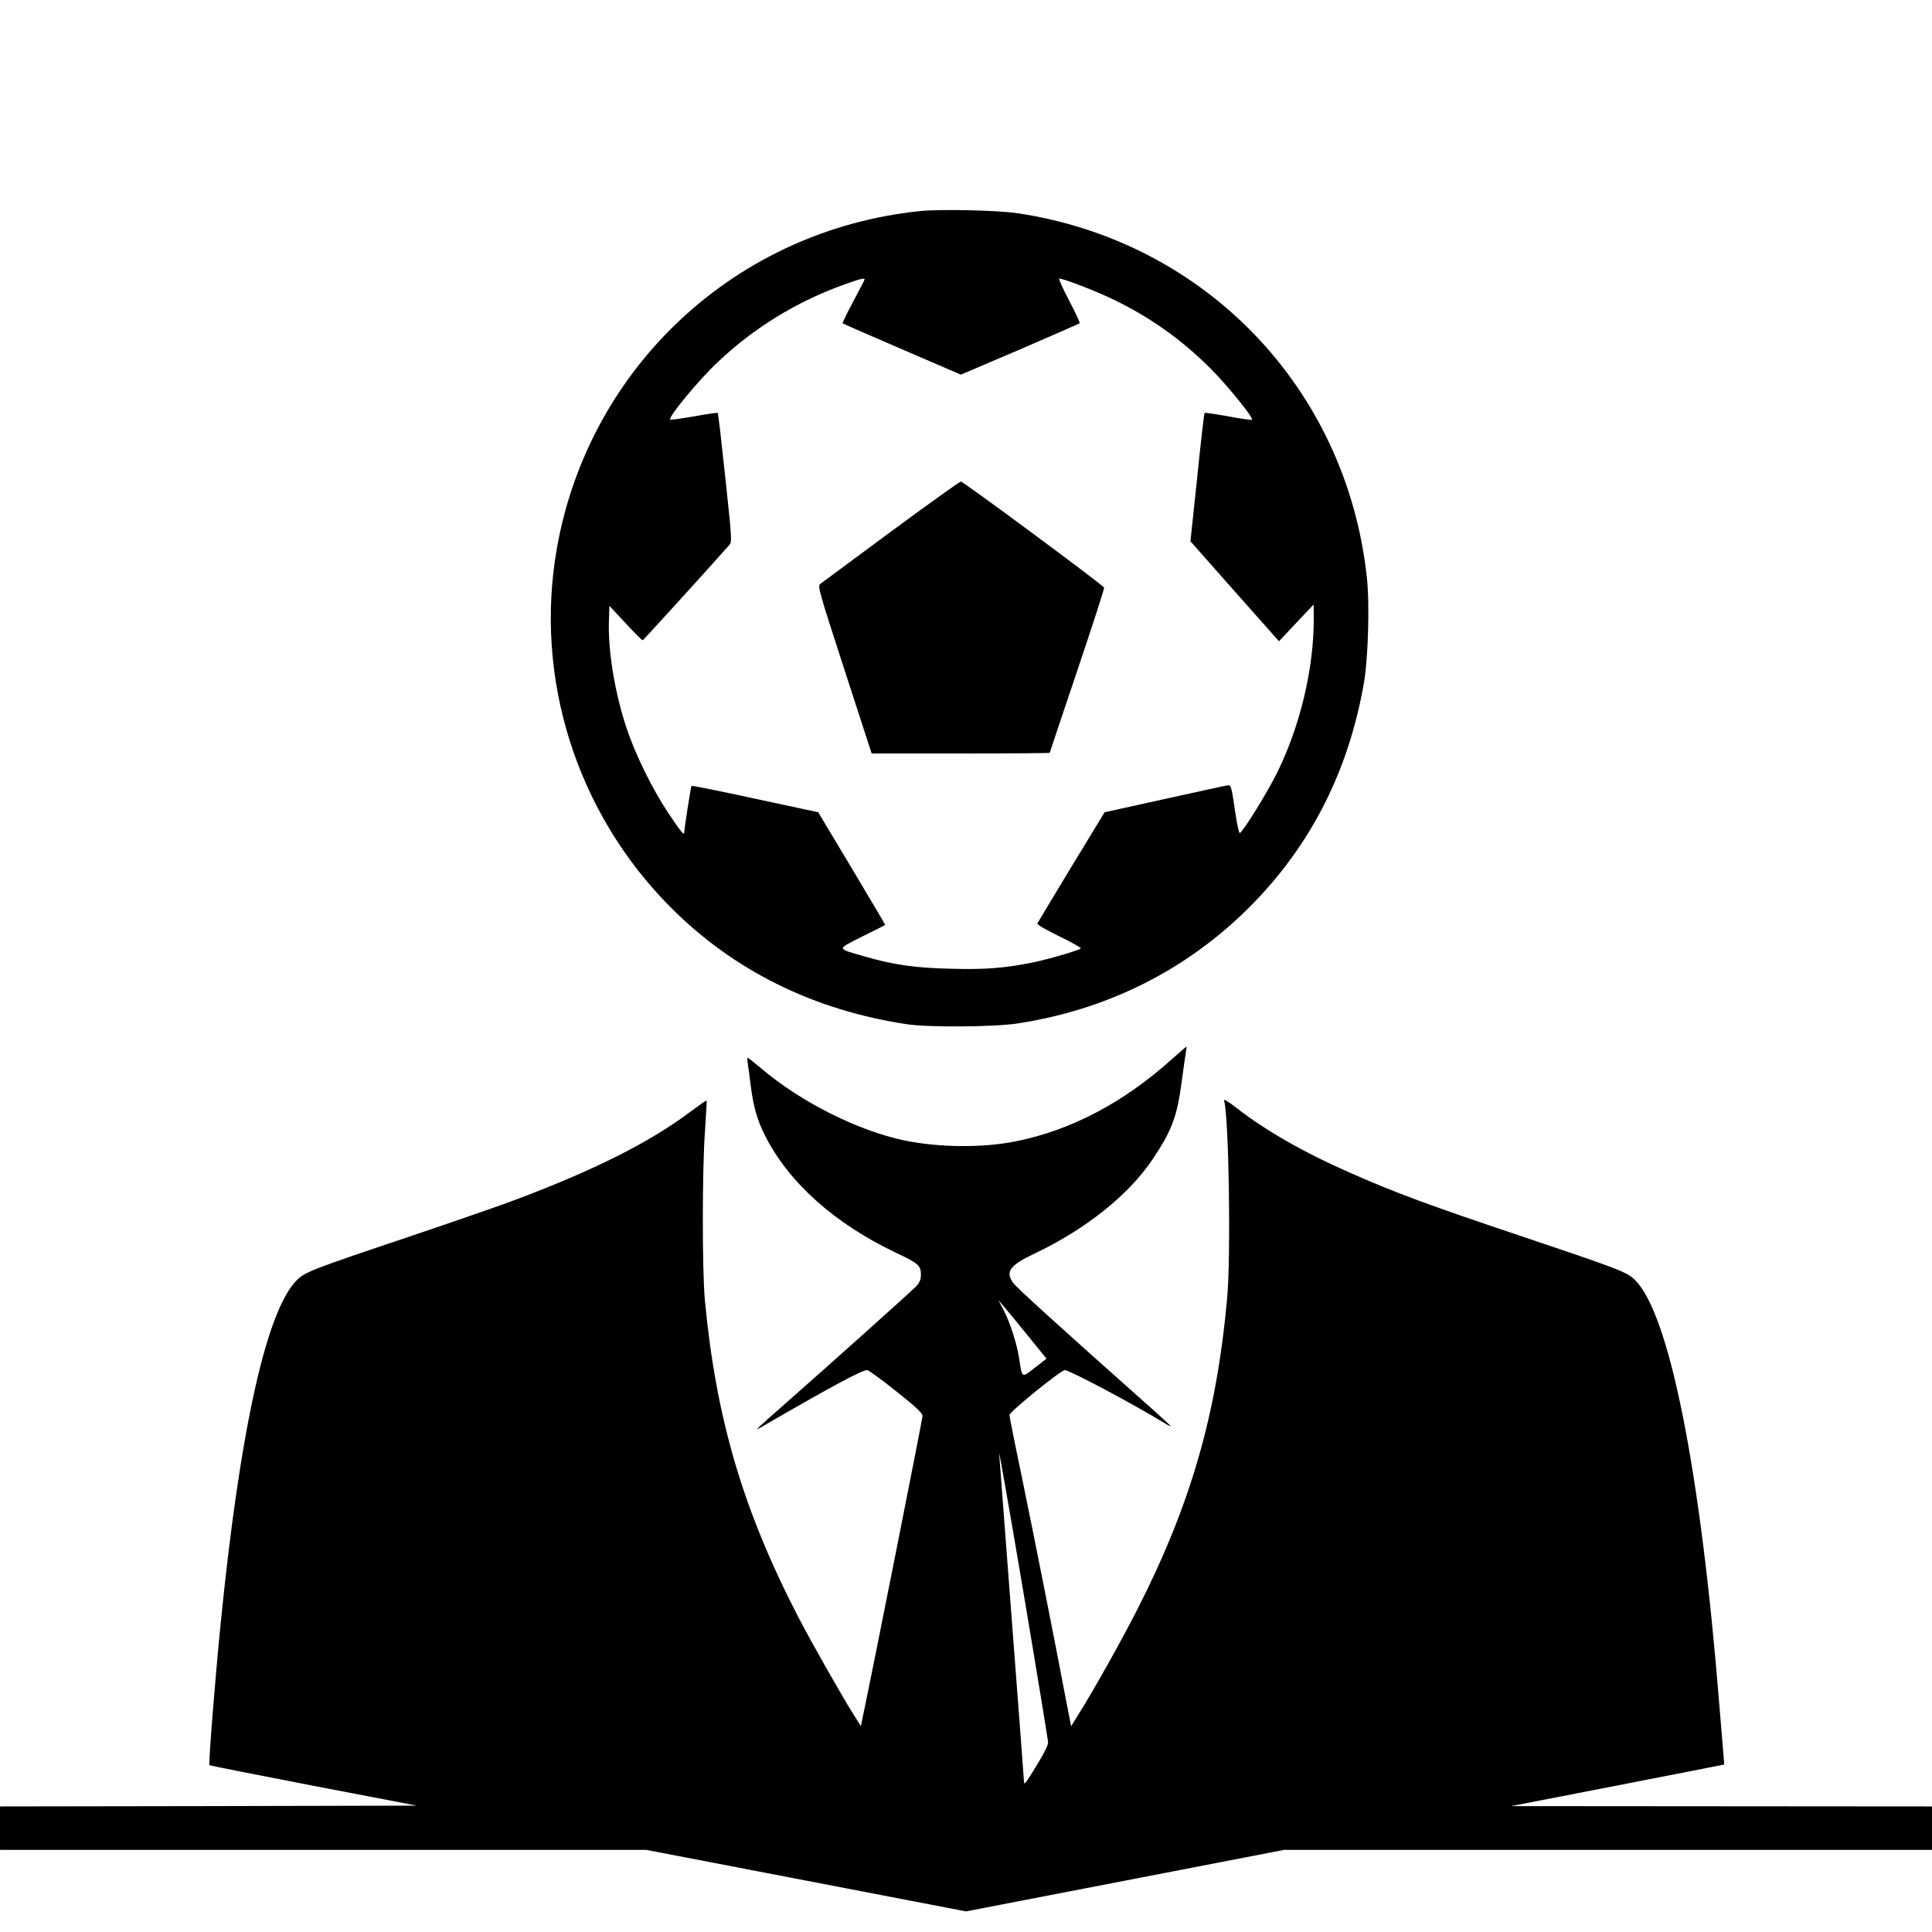
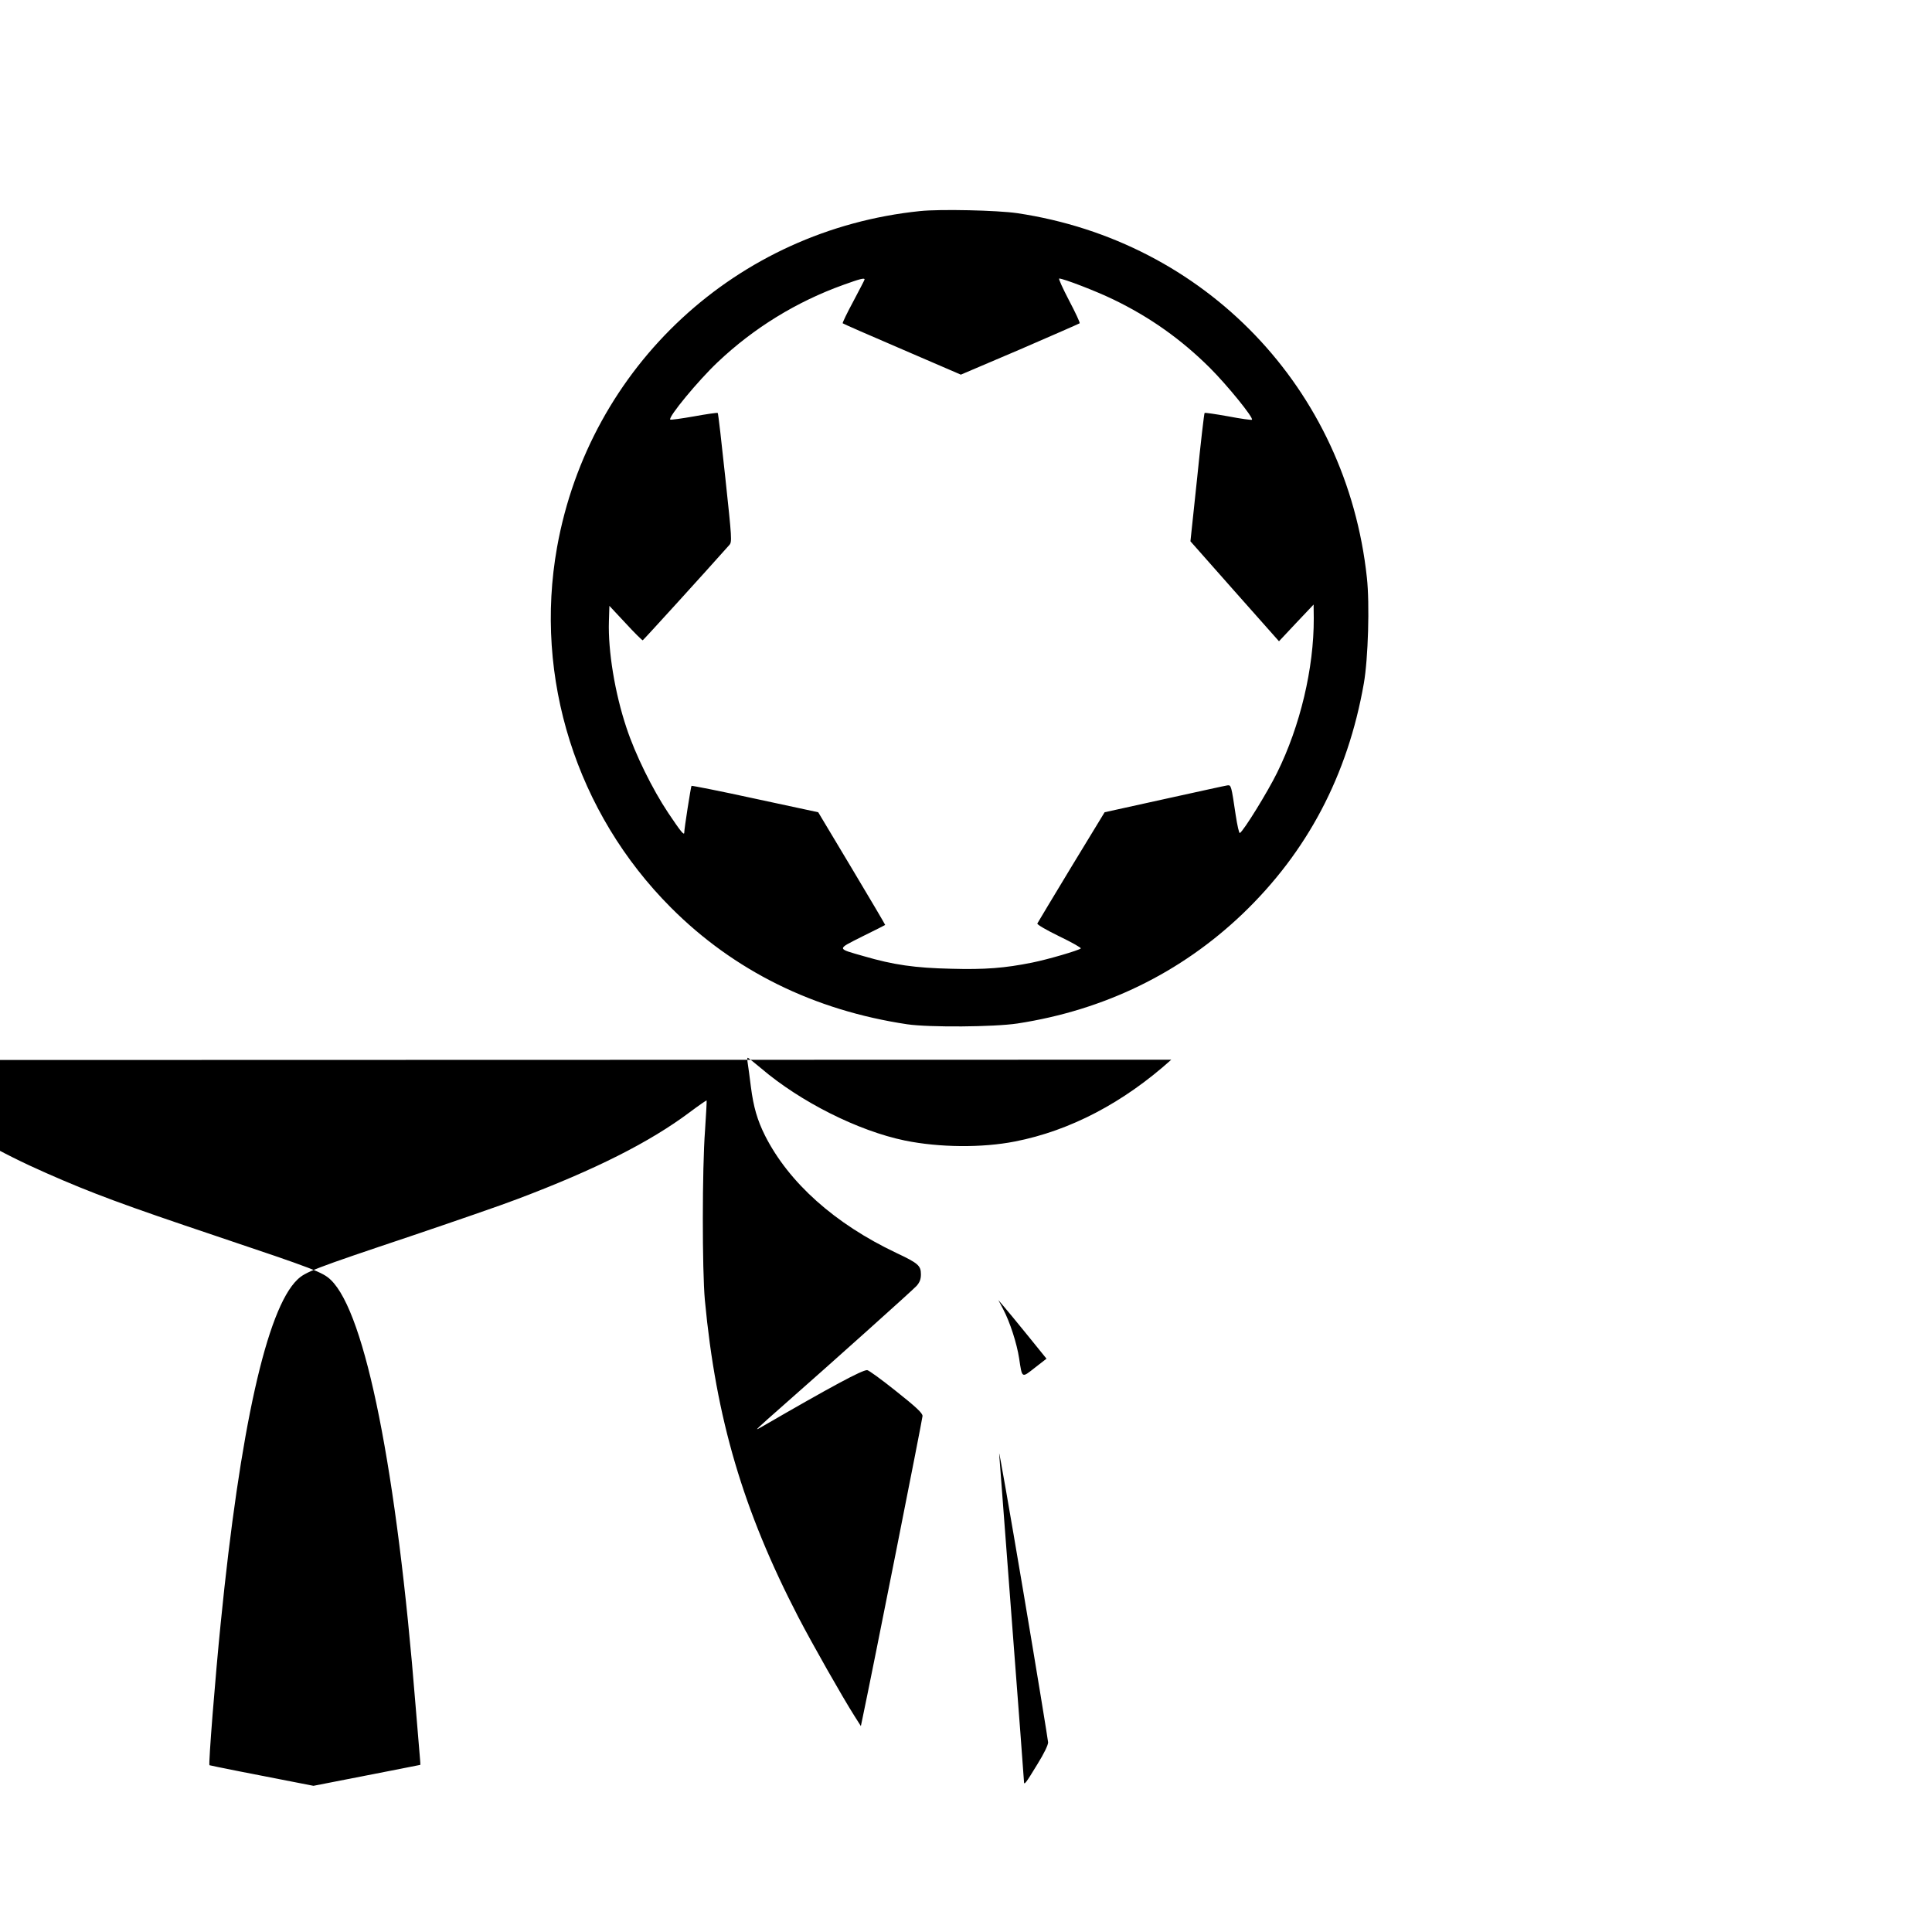
<svg xmlns="http://www.w3.org/2000/svg" version="1.0" width="1200pt" height="1200pt" viewBox="0 0 1200 1200" preserveAspectRatio="xMidYMid meet">
  <g transform="translate(0,1200) scale(0.1,-0.1)" fill="#000000" stroke="none">
    <path d="M5715 10689 c-1140 -117 -2053 -963 -2255 -2088 -145 -811 120 -1650 707 -2238 392 -393 888 -638 1468 -725 137 -20 540 -17 685 5 540 83 1013 314 1396 679 404 386 655 863 755 1433 27 154 37 494 19 657 -126 1175 -1004 2090 -2172 2264 -124 18 -478 26 -603 13z m-345 -425 c0 -3 -32 -64 -70 -136 -39 -72 -68 -133 -66 -136 3 -3 169 -76 370 -162 l364 -157 366 156 c201 87 368 160 372 163 3 4 -27 68 -66 142 -39 75 -67 136 -61 136 26 0 229 -78 336 -130 228 -110 422 -248 600 -425 108 -108 273 -311 261 -322 -3 -3 -69 6 -147 21 -79 14 -145 24 -147 21 -3 -2 -24 -183 -46 -401 l-42 -396 275 -311 275 -310 107 114 108 114 1 -86 c1 -309 -84 -668 -228 -959 -58 -118 -207 -360 -231 -374 -5 -3 -16 47 -26 112 -27 182 -28 187 -51 184 -10 -1 -186 -40 -391 -85 l-372 -82 -207 -340 c-113 -187 -208 -345 -211 -351 -2 -7 57 -41 137 -80 77 -37 137 -71 133 -75 -13 -12 -203 -68 -303 -88 -169 -34 -292 -44 -504 -38 -223 5 -356 24 -541 78 -171 49 -170 41 -10 122 77 38 141 70 143 72 1 1 -92 159 -207 351 l-209 349 -391 84 c-215 47 -393 82 -396 80 -4 -5 -45 -266 -45 -290 0 -21 -22 6 -99 121 -99 148 -206 366 -260 530 -72 215 -115 478 -109 661 l3 96 100 -107 c55 -60 103 -107 107 -107 5 2 388 423 538 592 17 19 16 36 -25 418 -23 218 -44 400 -47 402 -2 3 -69 -7 -147 -21 -79 -14 -146 -23 -148 -20 -15 14 175 244 295 357 225 213 491 376 781 480 105 38 131 44 131 33z" />
-     <path d="M5535 8699 c-231 -171 -429 -317 -439 -325 -19 -13 -14 -31 149 -534 l169 -520 553 0 c304 0 553 2 553 4 0 2 77 231 171 510 94 279 169 511 167 516 -5 15 -876 660 -890 659 -7 0 -202 -140 -433 -310z" />
-     <path d="M7275 5418 c-297 -267 -628 -441 -971 -508 -203 -40 -469 -38 -684 6 -290 60 -648 240 -892 448 -43 36 -80 66 -84 66 -3 0 -3 -15 0 -32 3 -18 12 -85 20 -149 16 -125 40 -207 88 -303 148 -292 433 -547 815 -728 136 -64 153 -79 153 -133 0 -30 -7 -49 -27 -72 -26 -28 -514 -466 -828 -742 -72 -63 -139 -123 -150 -134 -19 -19 -19 -19 15 0 437 253 623 353 656 353 9 0 90 -59 180 -131 126 -100 164 -136 164 -154 0 -17 -313 -1595 -373 -1878 l-10 -48 -40 63 c-76 120 -260 444 -348 613 -343 662 -512 1234 -581 1970 -17 187 -17 816 1 1053 7 101 11 185 10 187 -2 1 -50 -32 -106 -74 -246 -184 -581 -354 -1068 -538 -93 -36 -395 -140 -670 -233 -597 -200 -648 -220 -698 -268 -190 -182 -356 -927 -476 -2132 -34 -337 -77 -877 -70 -884 2 -2 293 -60 646 -128 l642 -123 -1295 -3 -1294 -2 0 -135 0 -135 2008 0 2007 0 993 -191 992 -191 988 191 987 191 2013 0 2012 0 0 135 0 135 -1307 1 -1308 1 660 128 c363 71 661 129 663 130 2 0 0 26 -3 58 -3 31 -14 172 -26 312 -116 1458 -311 2435 -526 2642 -50 48 -100 67 -713 273 -569 191 -772 266 -1055 391 -289 127 -524 262 -704 402 -54 42 -81 58 -78 46 30 -101 43 -963 19 -1229 -65 -721 -226 -1279 -557 -1930 -103 -202 -277 -512 -373 -664 l-39 -63 -33 169 c-65 345 -201 1030 -274 1383 -42 200 -76 372 -76 381 0 20 319 279 344 279 29 0 419 -207 624 -332 17 -11 32 -18 32 -15 0 3 -75 72 -167 153 -524 466 -791 708 -810 736 -50 69 -22 109 133 182 319 152 585 364 734 587 120 179 152 267 180 483 11 82 23 165 26 183 3 18 5 33 3 32 -2 0 -44 -37 -94 -81z m-894 -1710 l119 -147 -72 -56 c-83 -65 -79 -68 -98 58 -14 92 -57 226 -99 305 l-30 57 30 -35 c17 -19 84 -101 150 -182z m129 -2530 c0 -17 -25 -69 -66 -135 -75 -123 -84 -135 -84 -107 0 10 -34 458 -75 994 -41 536 -76 1004 -79 1040 -3 36 64 -347 149 -850 85 -503 154 -927 155 -942z" />
+     <path d="M7275 5418 c-297 -267 -628 -441 -971 -508 -203 -40 -469 -38 -684 6 -290 60 -648 240 -892 448 -43 36 -80 66 -84 66 -3 0 -3 -15 0 -32 3 -18 12 -85 20 -149 16 -125 40 -207 88 -303 148 -292 433 -547 815 -728 136 -64 153 -79 153 -133 0 -30 -7 -49 -27 -72 -26 -28 -514 -466 -828 -742 -72 -63 -139 -123 -150 -134 -19 -19 -19 -19 15 0 437 253 623 353 656 353 9 0 90 -59 180 -131 126 -100 164 -136 164 -154 0 -17 -313 -1595 -373 -1878 l-10 -48 -40 63 c-76 120 -260 444 -348 613 -343 662 -512 1234 -581 1970 -17 187 -17 816 1 1053 7 101 11 185 10 187 -2 1 -50 -32 -106 -74 -246 -184 -581 -354 -1068 -538 -93 -36 -395 -140 -670 -233 -597 -200 -648 -220 -698 -268 -190 -182 -356 -927 -476 -2132 -34 -337 -77 -877 -70 -884 2 -2 293 -60 646 -128 c363 71 661 129 663 130 2 0 0 26 -3 58 -3 31 -14 172 -26 312 -116 1458 -311 2435 -526 2642 -50 48 -100 67 -713 273 -569 191 -772 266 -1055 391 -289 127 -524 262 -704 402 -54 42 -81 58 -78 46 30 -101 43 -963 19 -1229 -65 -721 -226 -1279 -557 -1930 -103 -202 -277 -512 -373 -664 l-39 -63 -33 169 c-65 345 -201 1030 -274 1383 -42 200 -76 372 -76 381 0 20 319 279 344 279 29 0 419 -207 624 -332 17 -11 32 -18 32 -15 0 3 -75 72 -167 153 -524 466 -791 708 -810 736 -50 69 -22 109 133 182 319 152 585 364 734 587 120 179 152 267 180 483 11 82 23 165 26 183 3 18 5 33 3 32 -2 0 -44 -37 -94 -81z m-894 -1710 l119 -147 -72 -56 c-83 -65 -79 -68 -98 58 -14 92 -57 226 -99 305 l-30 57 30 -35 c17 -19 84 -101 150 -182z m129 -2530 c0 -17 -25 -69 -66 -135 -75 -123 -84 -135 -84 -107 0 10 -34 458 -75 994 -41 536 -76 1004 -79 1040 -3 36 64 -347 149 -850 85 -503 154 -927 155 -942z" />
  </g>
</svg>